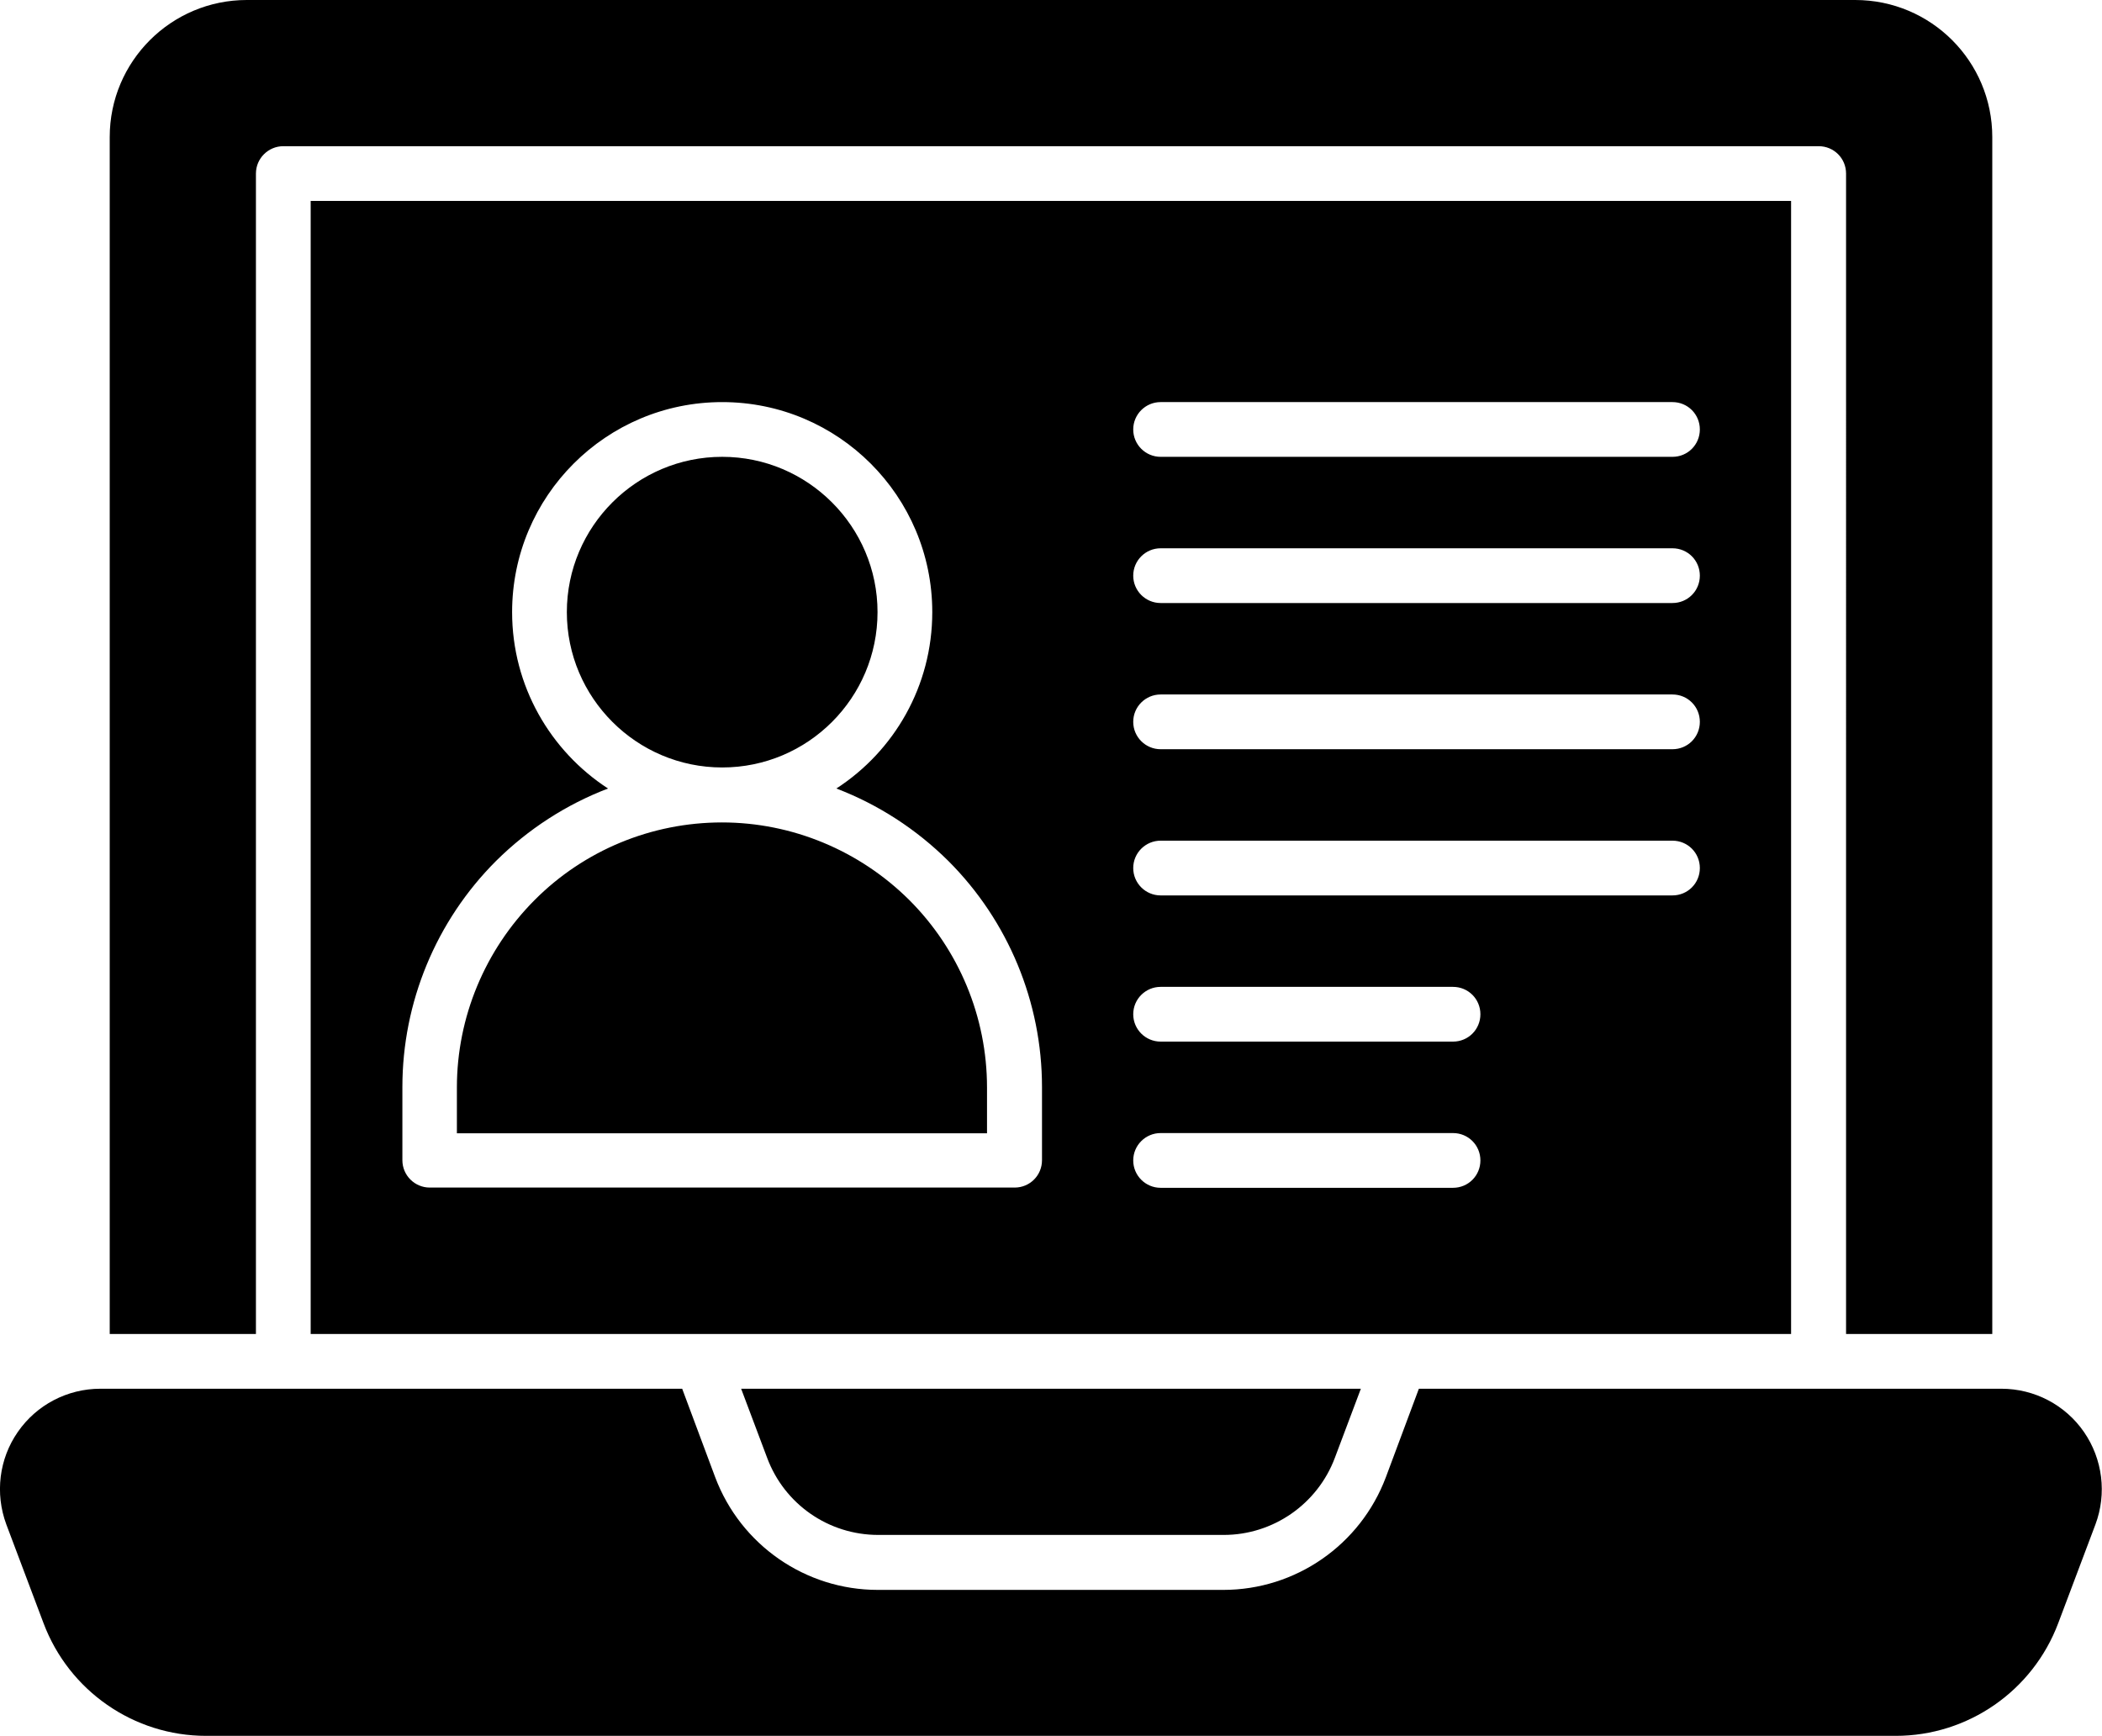
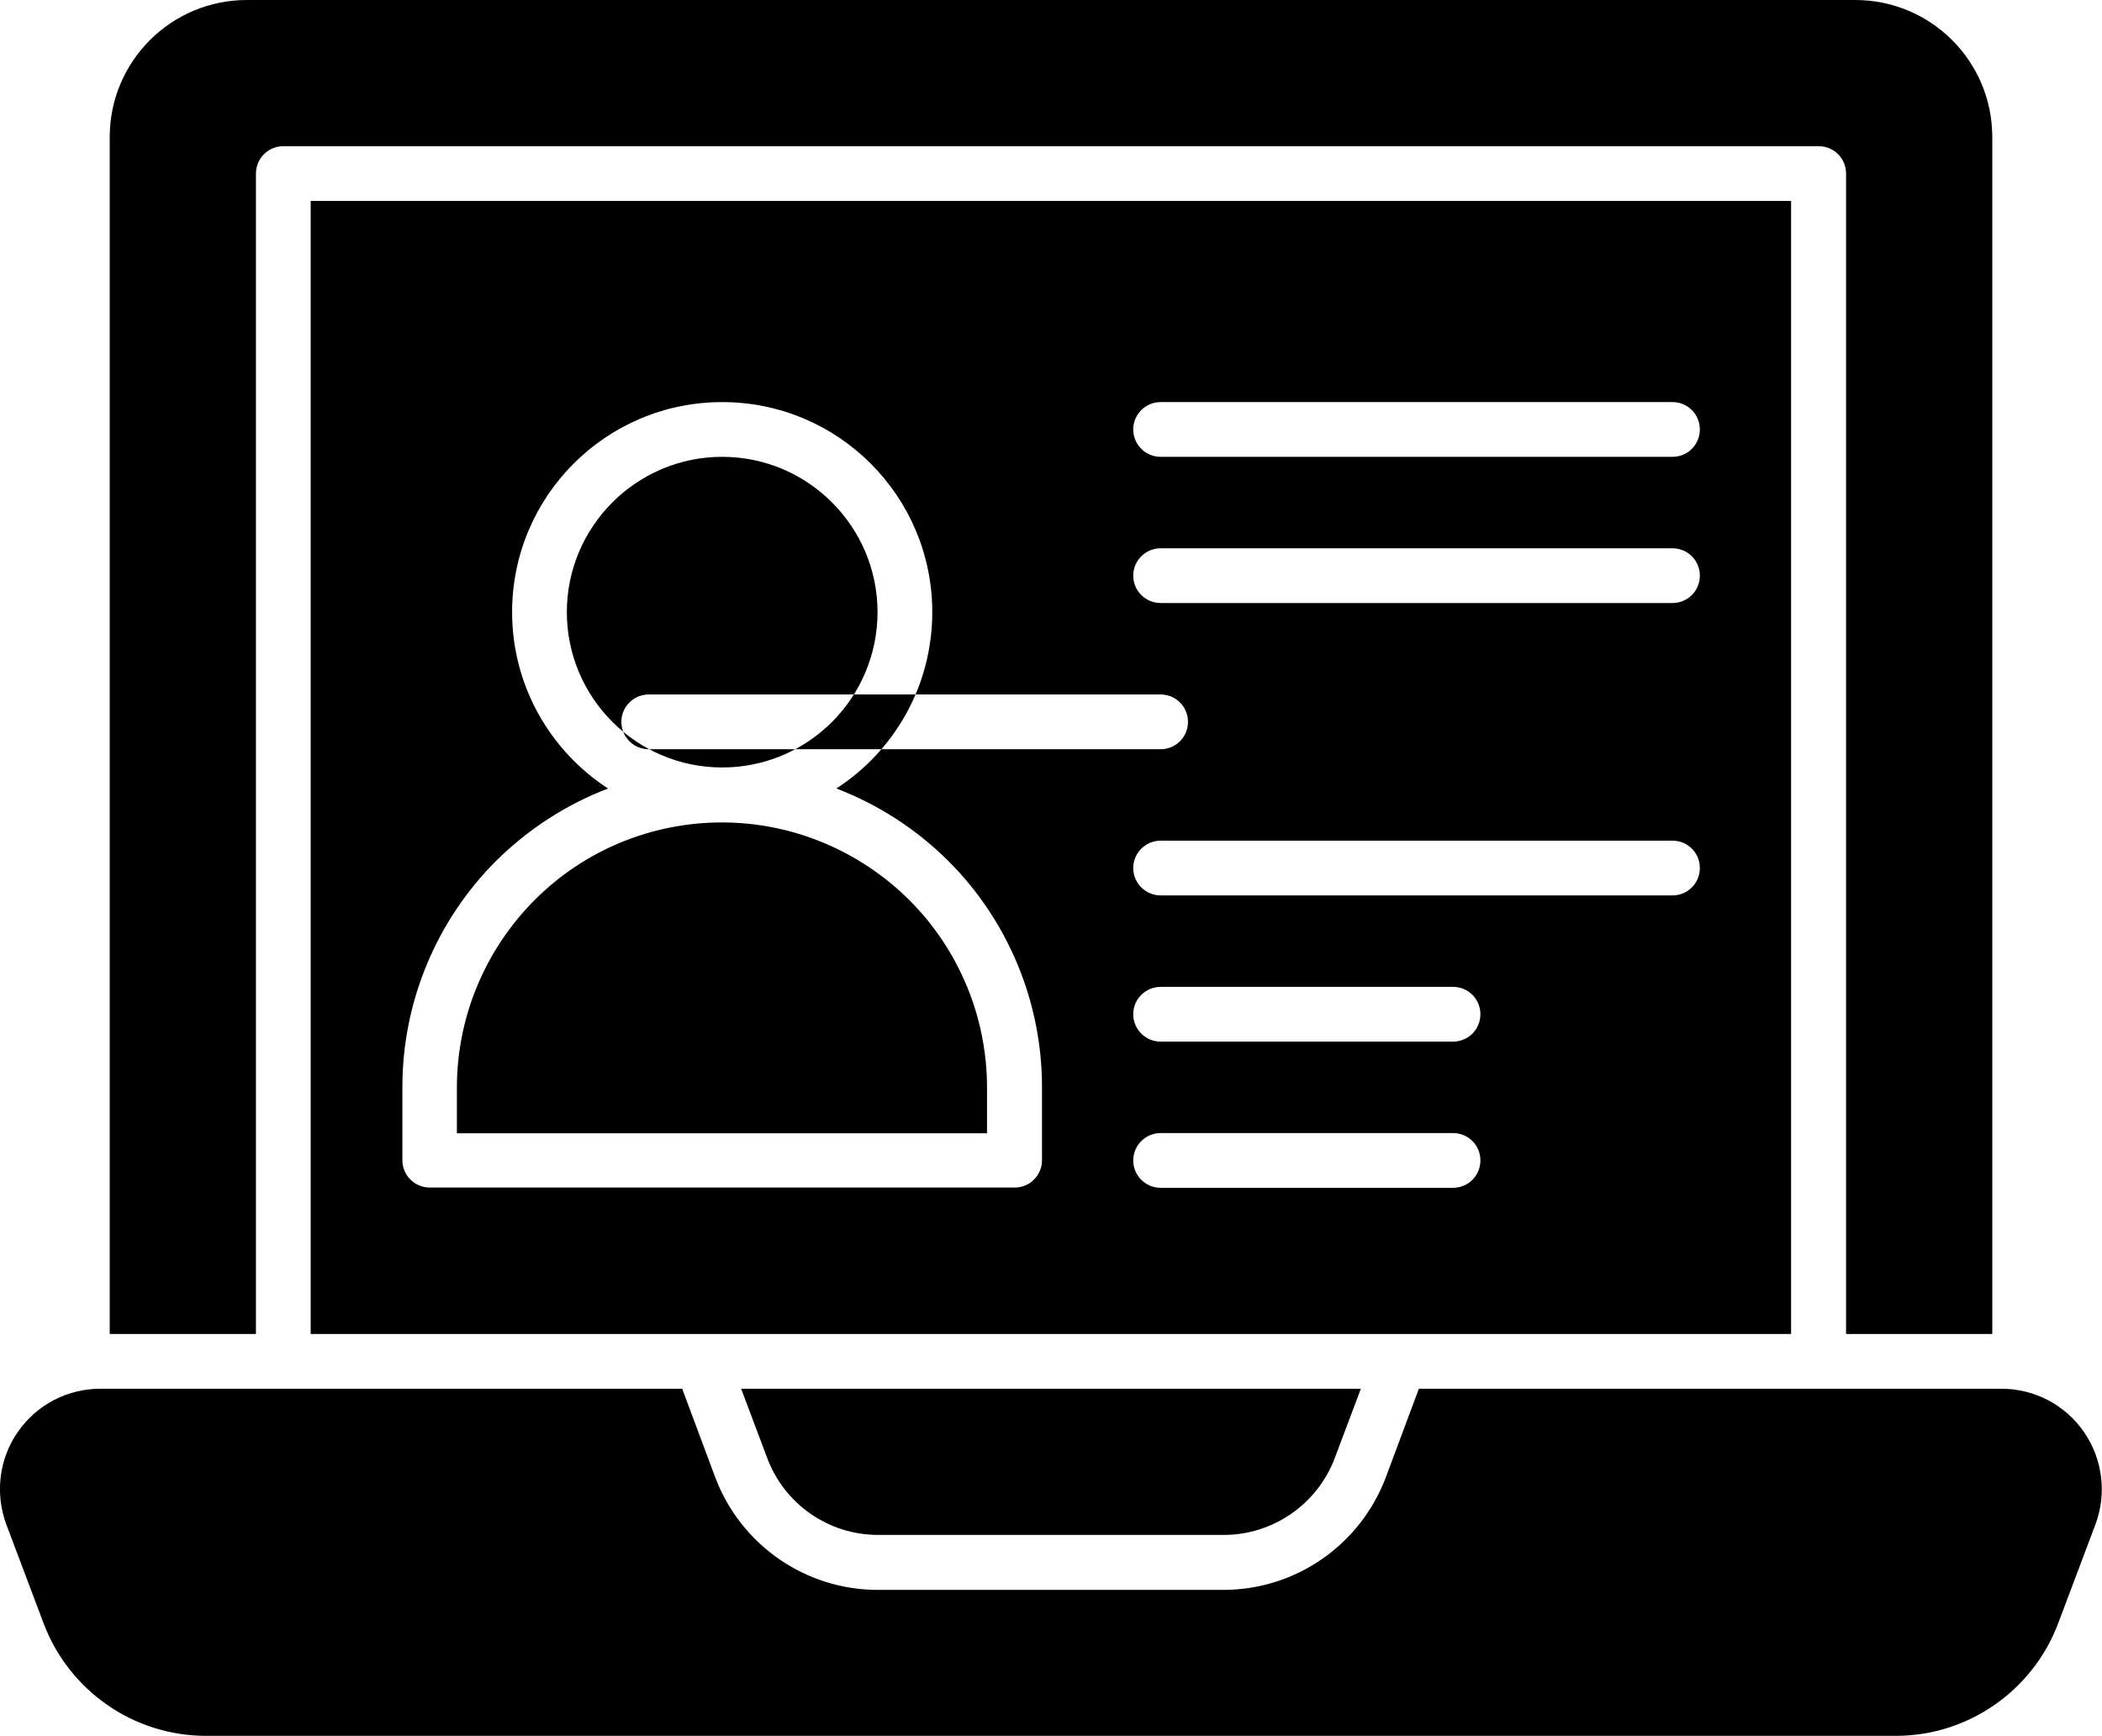
<svg xmlns="http://www.w3.org/2000/svg" id="Layer_1" data-name="Layer 1" viewBox="0 0 89.85 74.22">
-   <path d="M4.69,57.03V5.86C4.69,2.62,7.32,0,10.55,0h68.75c3.24,0,5.86,2.62,5.86,5.86v51.17h-6.25V7.42c0-.65-.52-1.17-1.17-1.17H12.11c-.64,0-1.17.52-1.17,1.17v49.61h-6.25ZM13.28,57.03V8.59h63.28v48.44H13.28ZM49.61,19.53h21.88c.65,0,1.17-.52,1.17-1.17s-.52-1.17-1.17-1.17h-21.88c-.64,0-1.17.52-1.17,1.17s.53,1.17,1.17,1.17ZM49.61,25.78h21.88c.65,0,1.17-.52,1.17-1.17s-.52-1.17-1.17-1.17h-21.88c-.64,0-1.17.52-1.17,1.17s.53,1.17,1.17,1.17ZM49.61,32.03h21.88c.65,0,1.17-.52,1.17-1.17s-.52-1.17-1.17-1.17h-21.88c-.64,0-1.17.52-1.17,1.17s.53,1.17,1.17,1.17ZM49.61,38.28h21.88c.65,0,1.17-.52,1.17-1.17s-.52-1.17-1.17-1.17h-21.88c-.64,0-1.17.52-1.17,1.17s.53,1.17,1.17,1.17ZM49.61,44.53h12.5c.65,0,1.17-.52,1.17-1.17s-.52-1.17-1.17-1.17h-12.5c-.64,0-1.17.52-1.17,1.17s.53,1.17,1.17,1.17ZM49.61,50.78h12.5c.65,0,1.17-.52,1.17-1.17s-.52-1.17-1.17-1.17h-12.5c-.64,0-1.17.52-1.17,1.17s.53,1.17,1.17,1.17ZM35.75,33.71c2.47-1.6,4.1-4.38,4.1-7.54,0-4.96-4.02-8.98-8.98-8.98s-8.98,4.02-8.98,8.98c0,3.16,1.64,5.94,4.1,7.54-1.78.68-3.41,1.73-4.79,3.1-2.56,2.56-4,6.04-4,9.66v3.13c0,.65.53,1.17,1.17,1.17h25c.65,0,1.17-.52,1.17-1.17v-3.13c0-3.62-1.44-7.1-4-9.66-1.38-1.37-3.01-2.42-4.79-3.1h0ZM30.86,35.16h0c3,0,5.88,1.2,8.01,3.32,2.12,2.12,3.32,5,3.32,8.01v1.96h-22.66v-1.96c0-3,1.2-5.88,3.32-8.01s5-3.32,8.01-3.32h0ZM30.87,32.81h0c-3.66,0-6.64-2.98-6.64-6.64s2.98-6.64,6.64-6.64,6.64,2.98,6.64,6.64-2.97,6.64-6.64,6.64h0ZM60.68,59.37h24.87c1.41,0,2.73.69,3.53,1.85.8,1.16.98,2.64.49,3.95l-1.59,4.22c-1.09,2.9-3.86,4.82-6.95,4.82H8.81c-3.09,0-5.86-1.92-6.95-4.82l-1.59-4.22c-.49-1.32-.31-2.8.49-3.95.8-1.16,2.12-1.85,3.53-1.85h24.87l1.41,3.78c1.09,2.9,3.86,4.82,6.95,4.82h14.77c3.09,0,5.86-1.92,6.95-4.82l1.41-3.78h0ZM31.67,59.37h26.5l-1.11,2.95c-.74,1.98-2.64,3.3-4.75,3.3h-14.77c-2.12,0-4.01-1.31-4.75-3.3l-1.11-2.95Z" />
+   <path d="M4.69,57.03V5.86C4.69,2.62,7.32,0,10.55,0h68.75c3.24,0,5.86,2.62,5.86,5.86v51.17h-6.25V7.42c0-.65-.52-1.17-1.17-1.17H12.11c-.64,0-1.17.52-1.17,1.17v49.61h-6.25ZM13.28,57.03V8.59h63.28v48.44H13.28ZM49.61,19.53h21.88c.65,0,1.17-.52,1.17-1.17s-.52-1.17-1.17-1.17h-21.88c-.64,0-1.17.52-1.17,1.17s.53,1.17,1.17,1.17ZM49.61,25.78h21.88c.65,0,1.17-.52,1.17-1.17s-.52-1.17-1.17-1.17h-21.88c-.64,0-1.17.52-1.17,1.17s.53,1.17,1.17,1.17ZM49.61,32.03c.65,0,1.17-.52,1.17-1.17s-.52-1.17-1.17-1.17h-21.88c-.64,0-1.17.52-1.17,1.17s.53,1.17,1.17,1.17ZM49.61,38.28h21.88c.65,0,1.17-.52,1.17-1.17s-.52-1.17-1.17-1.17h-21.88c-.64,0-1.17.52-1.17,1.17s.53,1.17,1.17,1.17ZM49.61,44.53h12.5c.65,0,1.17-.52,1.17-1.17s-.52-1.17-1.17-1.17h-12.5c-.64,0-1.17.52-1.17,1.17s.53,1.17,1.17,1.17ZM49.61,50.78h12.5c.65,0,1.17-.52,1.17-1.17s-.52-1.17-1.17-1.17h-12.5c-.64,0-1.17.52-1.17,1.17s.53,1.17,1.17,1.17ZM35.75,33.71c2.47-1.6,4.1-4.38,4.1-7.54,0-4.96-4.02-8.98-8.98-8.98s-8.98,4.02-8.98,8.98c0,3.16,1.64,5.94,4.1,7.54-1.78.68-3.41,1.73-4.79,3.1-2.56,2.56-4,6.04-4,9.66v3.13c0,.65.53,1.17,1.17,1.17h25c.65,0,1.17-.52,1.17-1.17v-3.13c0-3.62-1.44-7.1-4-9.66-1.38-1.37-3.01-2.42-4.79-3.1h0ZM30.86,35.16h0c3,0,5.88,1.2,8.01,3.32,2.12,2.12,3.32,5,3.32,8.01v1.96h-22.66v-1.96c0-3,1.2-5.88,3.32-8.01s5-3.32,8.01-3.32h0ZM30.87,32.81h0c-3.66,0-6.64-2.98-6.64-6.64s2.98-6.64,6.64-6.64,6.64,2.98,6.64,6.64-2.97,6.64-6.64,6.64h0ZM60.68,59.37h24.87c1.41,0,2.73.69,3.53,1.85.8,1.16.98,2.64.49,3.95l-1.59,4.22c-1.09,2.9-3.86,4.82-6.95,4.82H8.81c-3.09,0-5.86-1.92-6.95-4.82l-1.59-4.22c-.49-1.32-.31-2.8.49-3.95.8-1.16,2.12-1.85,3.53-1.85h24.87l1.41,3.78c1.09,2.9,3.86,4.82,6.95,4.82h14.77c3.09,0,5.86-1.92,6.95-4.82l1.41-3.78h0ZM31.67,59.37h26.5l-1.11,2.95c-.74,1.98-2.64,3.3-4.75,3.3h-14.77c-2.12,0-4.01-1.31-4.75-3.3l-1.11-2.95Z" />
</svg>